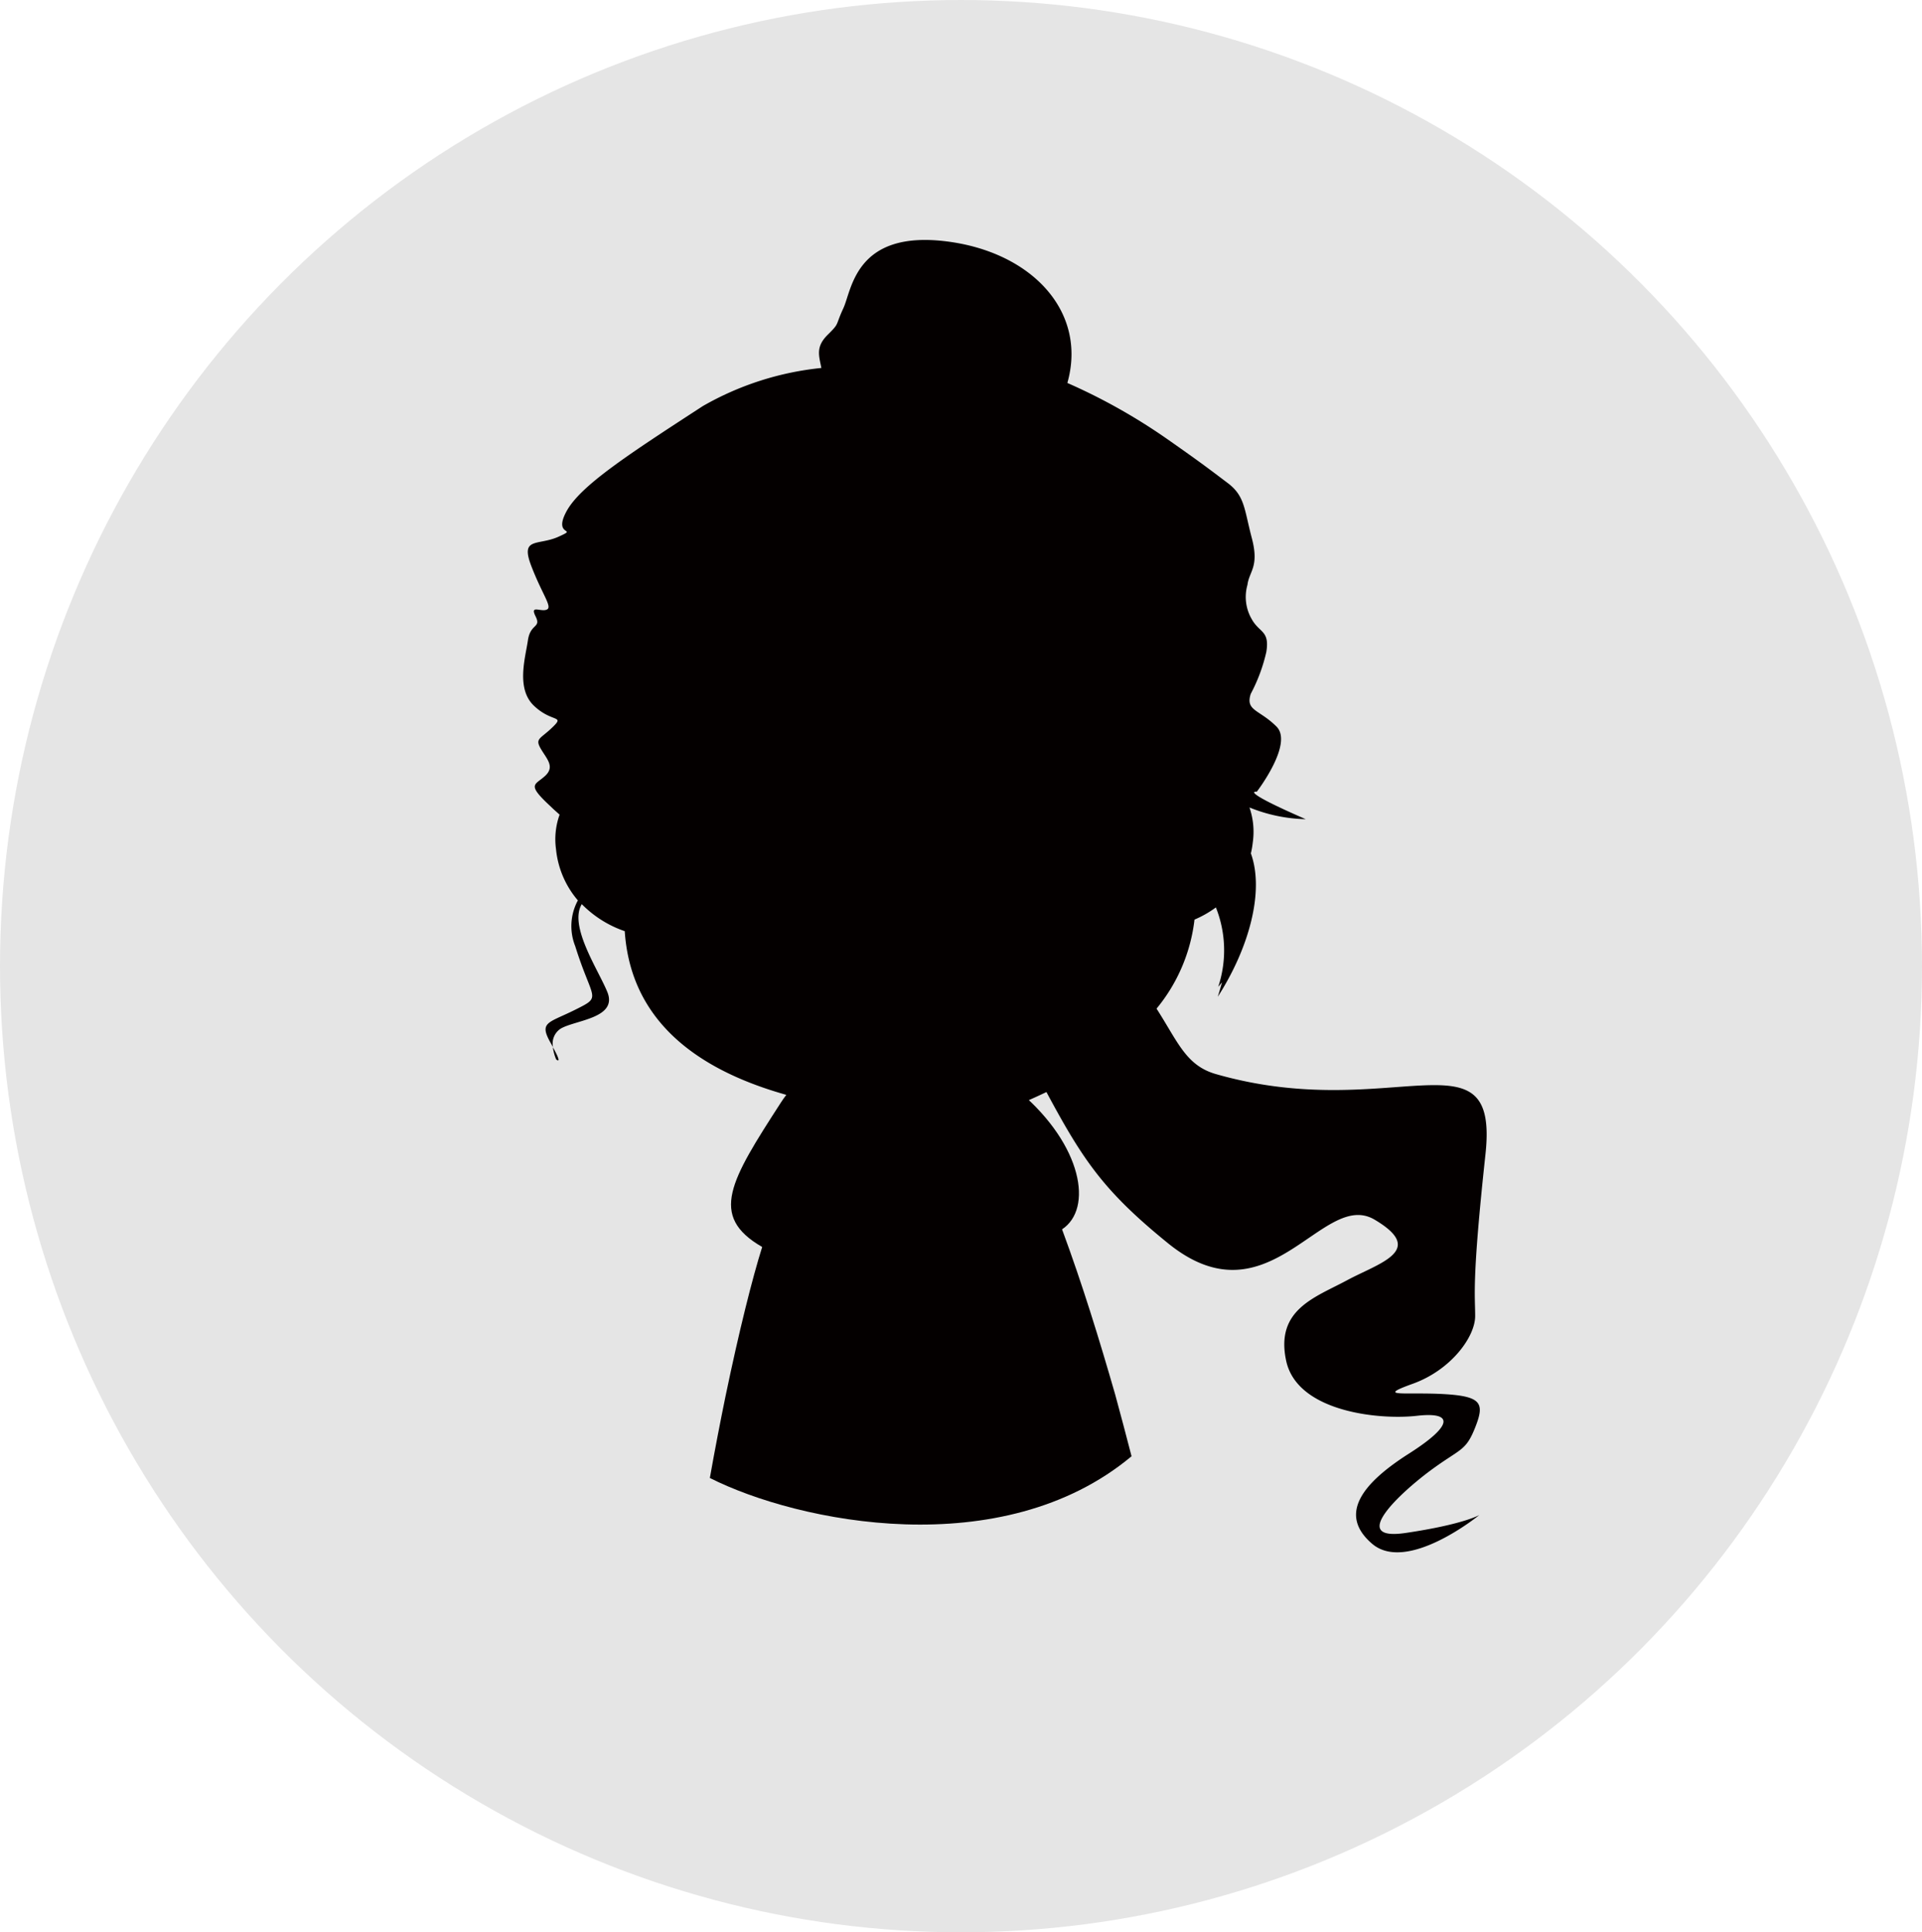
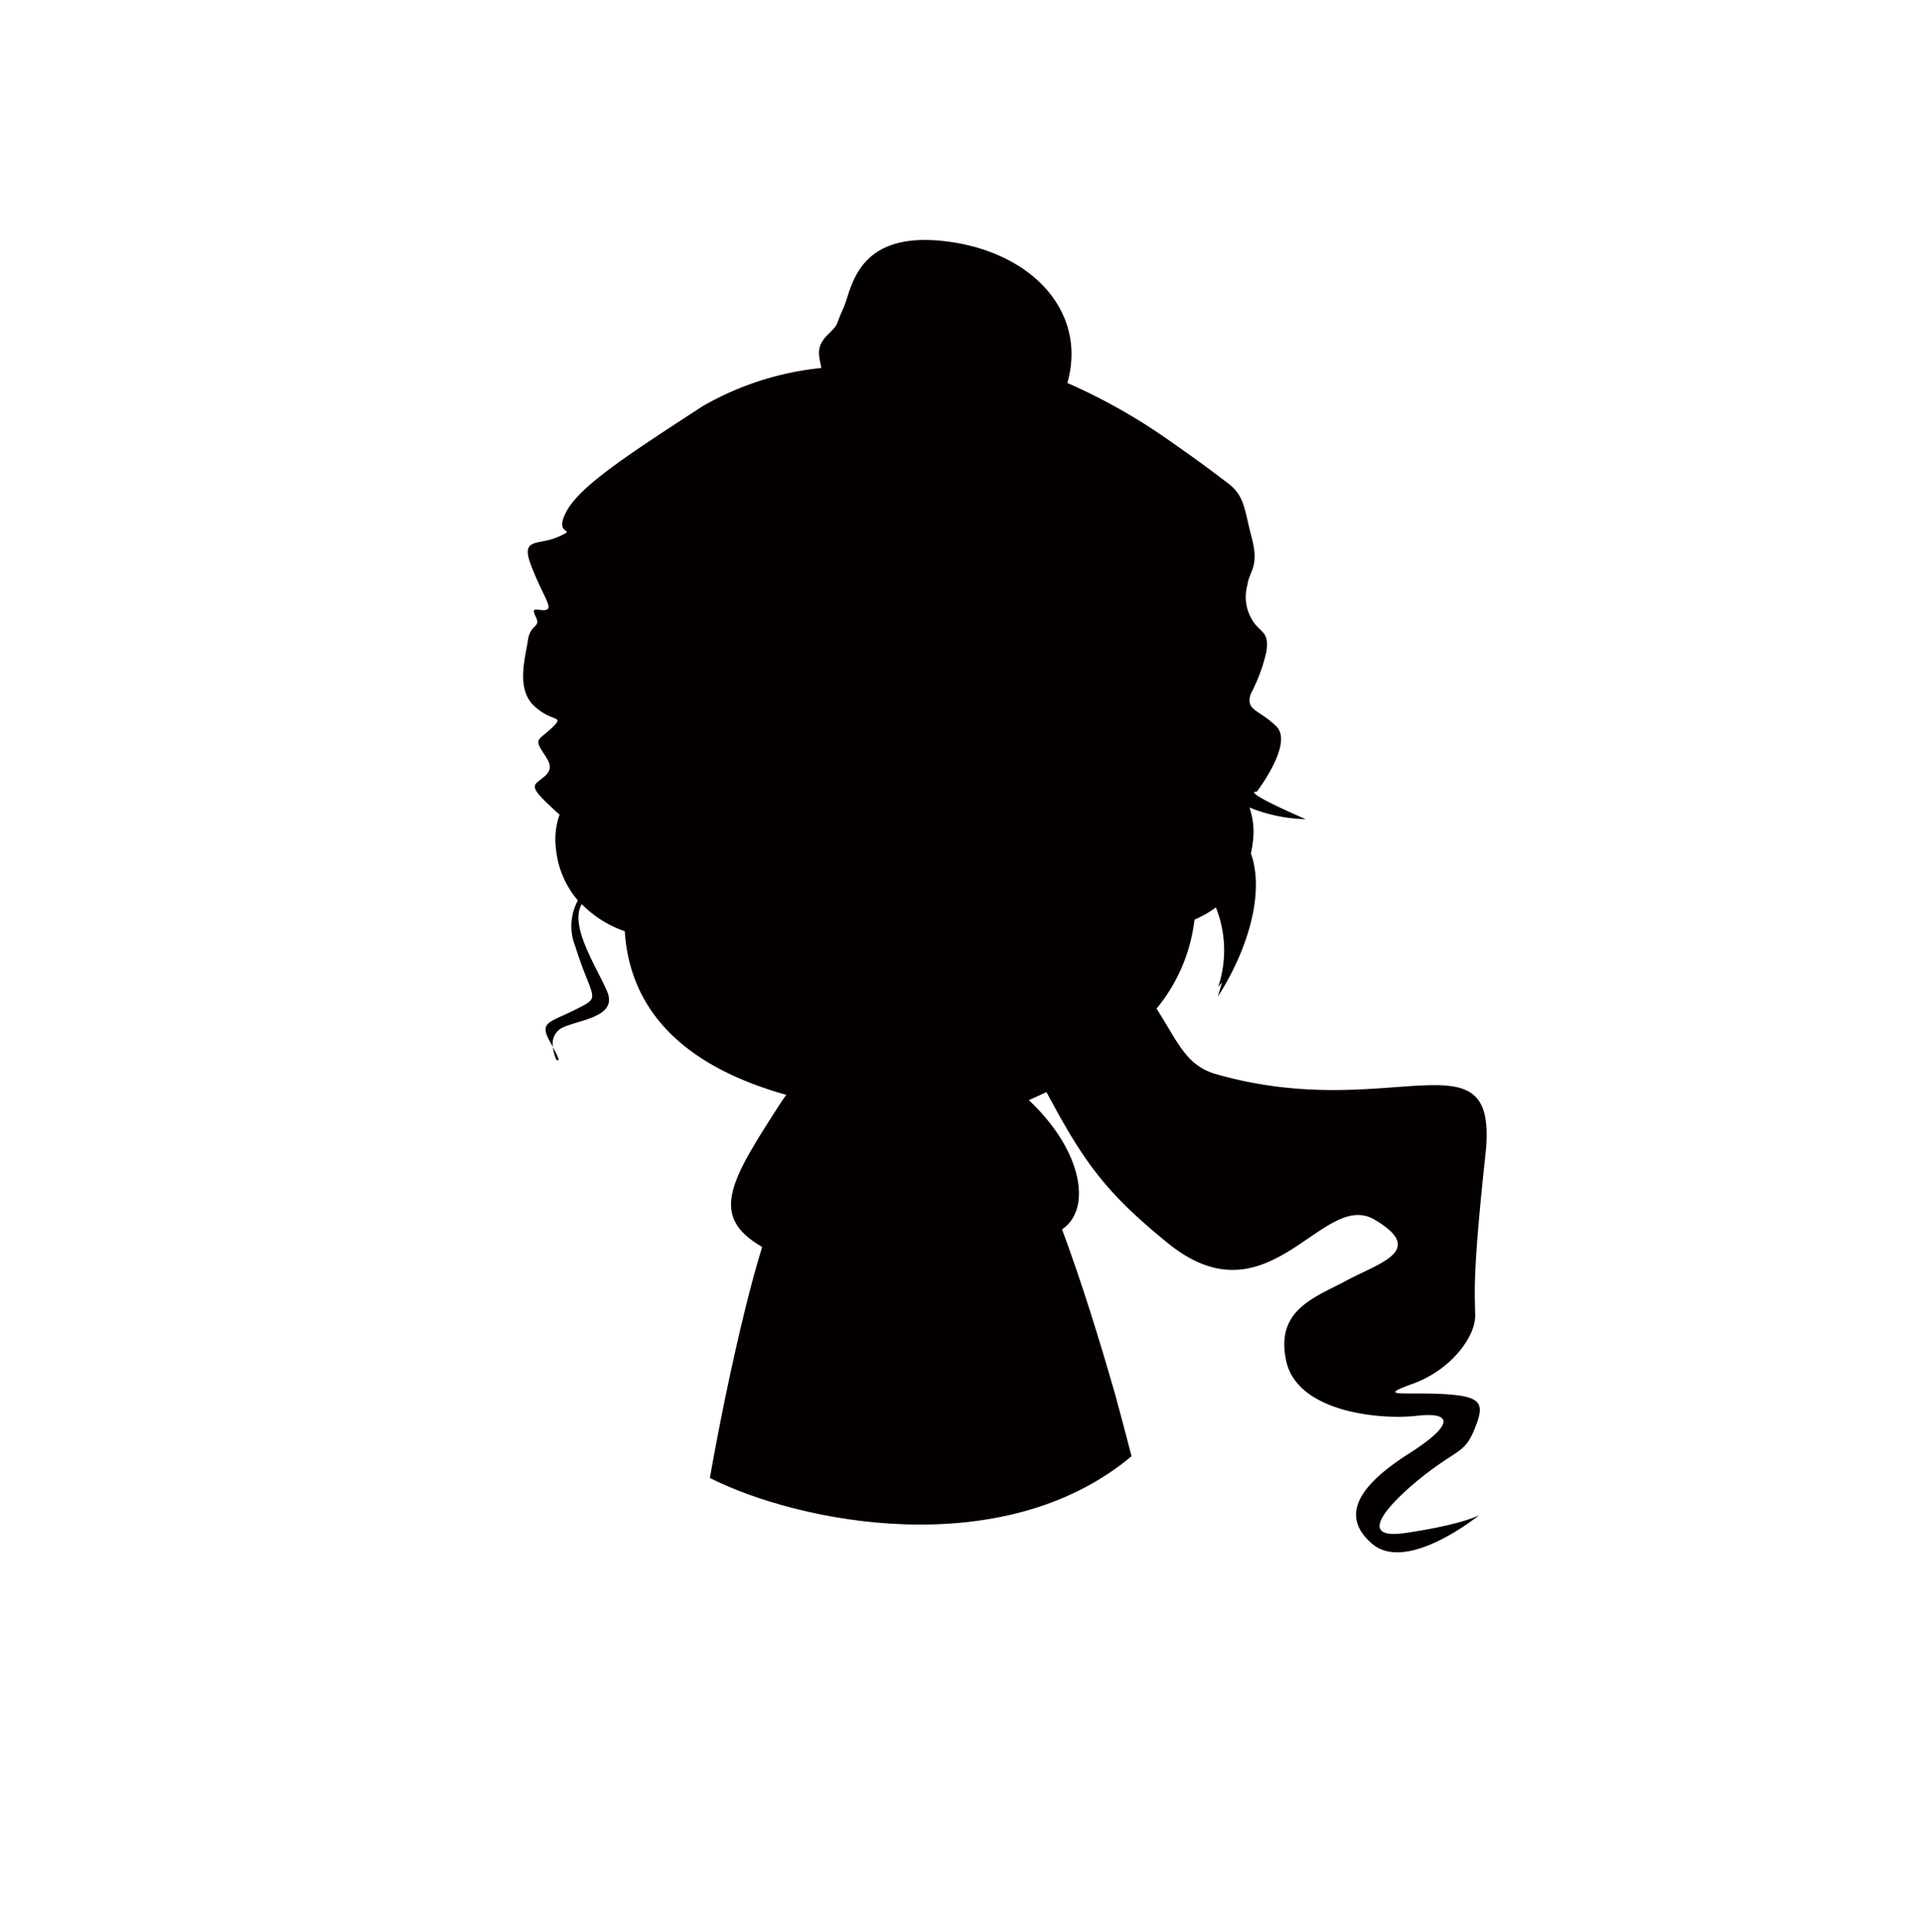
<svg xmlns="http://www.w3.org/2000/svg" viewBox="0 0 123.06 123.71">
  <defs>
    <style>.cls-1{fill:#e5e5e5;}.cls-2{fill:#040000;}</style>
  </defs>
  <g id="レイヤー_2" data-name="レイヤー 2">
    <g id="連動機能について">
-       <ellipse class="cls-1" cx="61.53" cy="61.86" rx="61.53" ry="61.86" />
      <path class="cls-2" d="M71.4,89.28c-1-3.47-2.08-7-3.4-10.57,2-1.32,1.3-5.38-2.69-8.78S53.23,65.59,50,70.59s-4.64,7.27-1.2,9.25c-.63,2-1.47,5.34-2.35,9.57-.33,1.61-.67,3.36-1,5.22,5.64,2.85,18.71,5.53,27-1.39C72.11,91.94,71.77,90.62,71.4,89.28Z" />
      <path class="cls-2" d="M77.85,68.77c-1.92-.55-2.43-2.06-3.8-4.19a10.92,10.92,0,0,0,2.43-5.7,6.84,6.84,0,0,0,1.37-.78A7.42,7.42,0,0,1,78,63.18a3.36,3.36,0,0,0,.24-.29q-.12.45-.27.93c2-3.11,3-6.75,2.12-9.18q.08-.33.12-.69A4.8,4.8,0,0,0,80,51.7a10.12,10.12,0,0,0,3.6.75c-4.4-1.92-3.13-1.76-3.13-1.76s2.36-3.07,1.26-4.17-2-1-1.65-2.09a10.85,10.85,0,0,0,1-2.69c.22-1.38-.44-1.21-.93-2.09a2.82,2.82,0,0,1-.28-2.2c.11-.88.77-1.15.28-3s-.44-2.69-1.54-3.52-1.65-1.26-3.85-2.8a37.51,37.51,0,0,0-6.42-3.61c1.3-4.59-2.32-8.44-7.86-9.08-5.72-.66-5.94,3.13-6.48,4.29s-.22.93-1,1.7-.57,1.32-.41,2.13A19.1,19.1,0,0,0,45,26c-4.83,3.14-7.86,5.11-8.74,6.76s.83,1-.49,1.6-2.47,0-1.76,1.86,1.38,2.64,1,2.81-1.1-.33-.72.43-.33.44-.49,1.54-.77,3.08.38,4.18,2,.6,1.21,1.37-1.15.72-.77,1.38.93,1.15.28,1.75-1.21.5.33,1.93l.22.21a.05.05,0,0,0,0,0l.38.34a4.65,4.65,0,0,0-.23,2.21A5.93,5.93,0,0,0,37,57.65a3.46,3.46,0,0,0-.17,2.93c1.1,3.52,1.76,3.19,0,4.07s-2.36.77-1.53,2.2l.11.2a1.13,1.13,0,0,1,.49-1.19c.93-.55,3.63-.66,3-2.31-.57-1.43-2.5-4.25-1.65-5.66A7.07,7.07,0,0,0,40,59.62C40.27,63.69,42.57,67.81,50,70c9.56,2.8,9.18,2.85,11.71,2A39,39,0,0,0,67,69.92c2.35,4.38,3.67,6.34,7.77,9.67,6.49,5.28,9.89-3.48,13.24-1.5s.28,2.78-1.76,3.88-4.61,1.87-3.9,5.16,6,3.79,8.36,3.52,2.36.6-.5,2.42-4.61,3.84-2.36,5.77S94.72,97,94.72,97s-1,.6-4.72,1.15-.33-2.58,1.59-4,2.25-1.21,2.86-2.75.44-2-2-2.14-4.45.22-2-.66,4-3,4-4.34-.22-2.23.66-10.36S89.12,72,77.85,68.77ZM35.4,67.05a2.9,2.9,0,0,0,.21.78S36.06,68.23,35.4,67.05Z" />
    </g>
  </g>
</svg>